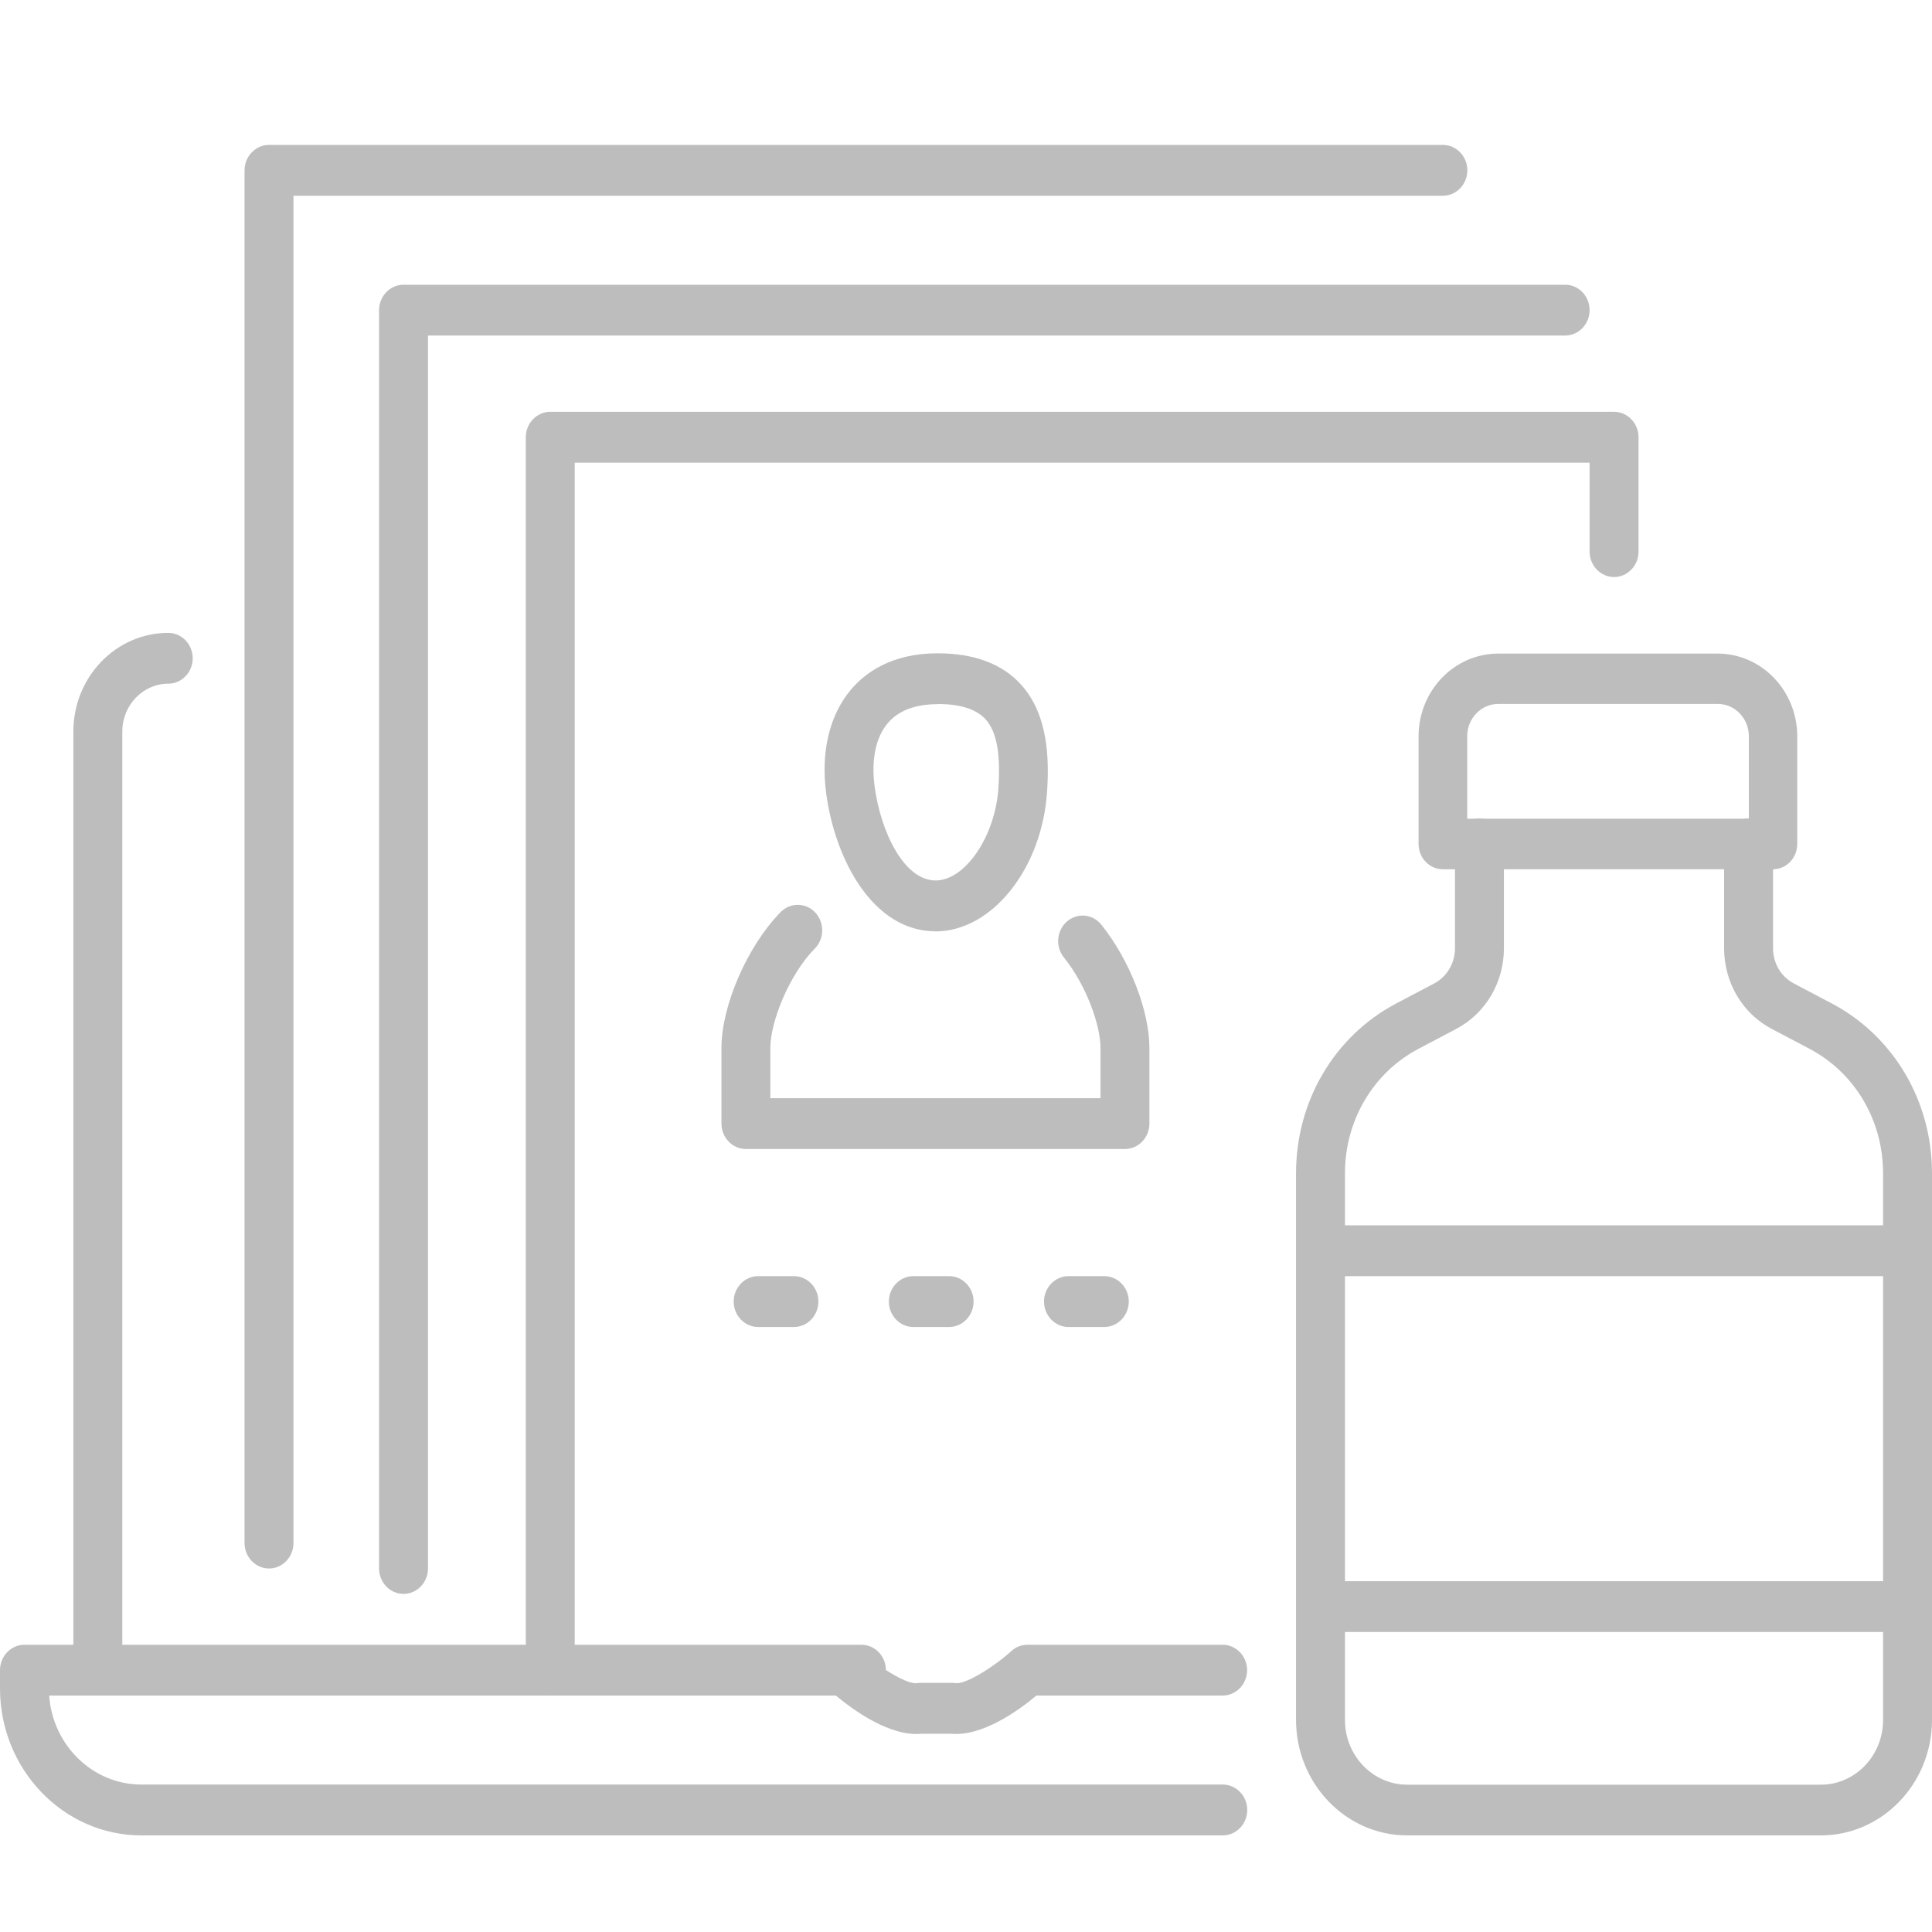
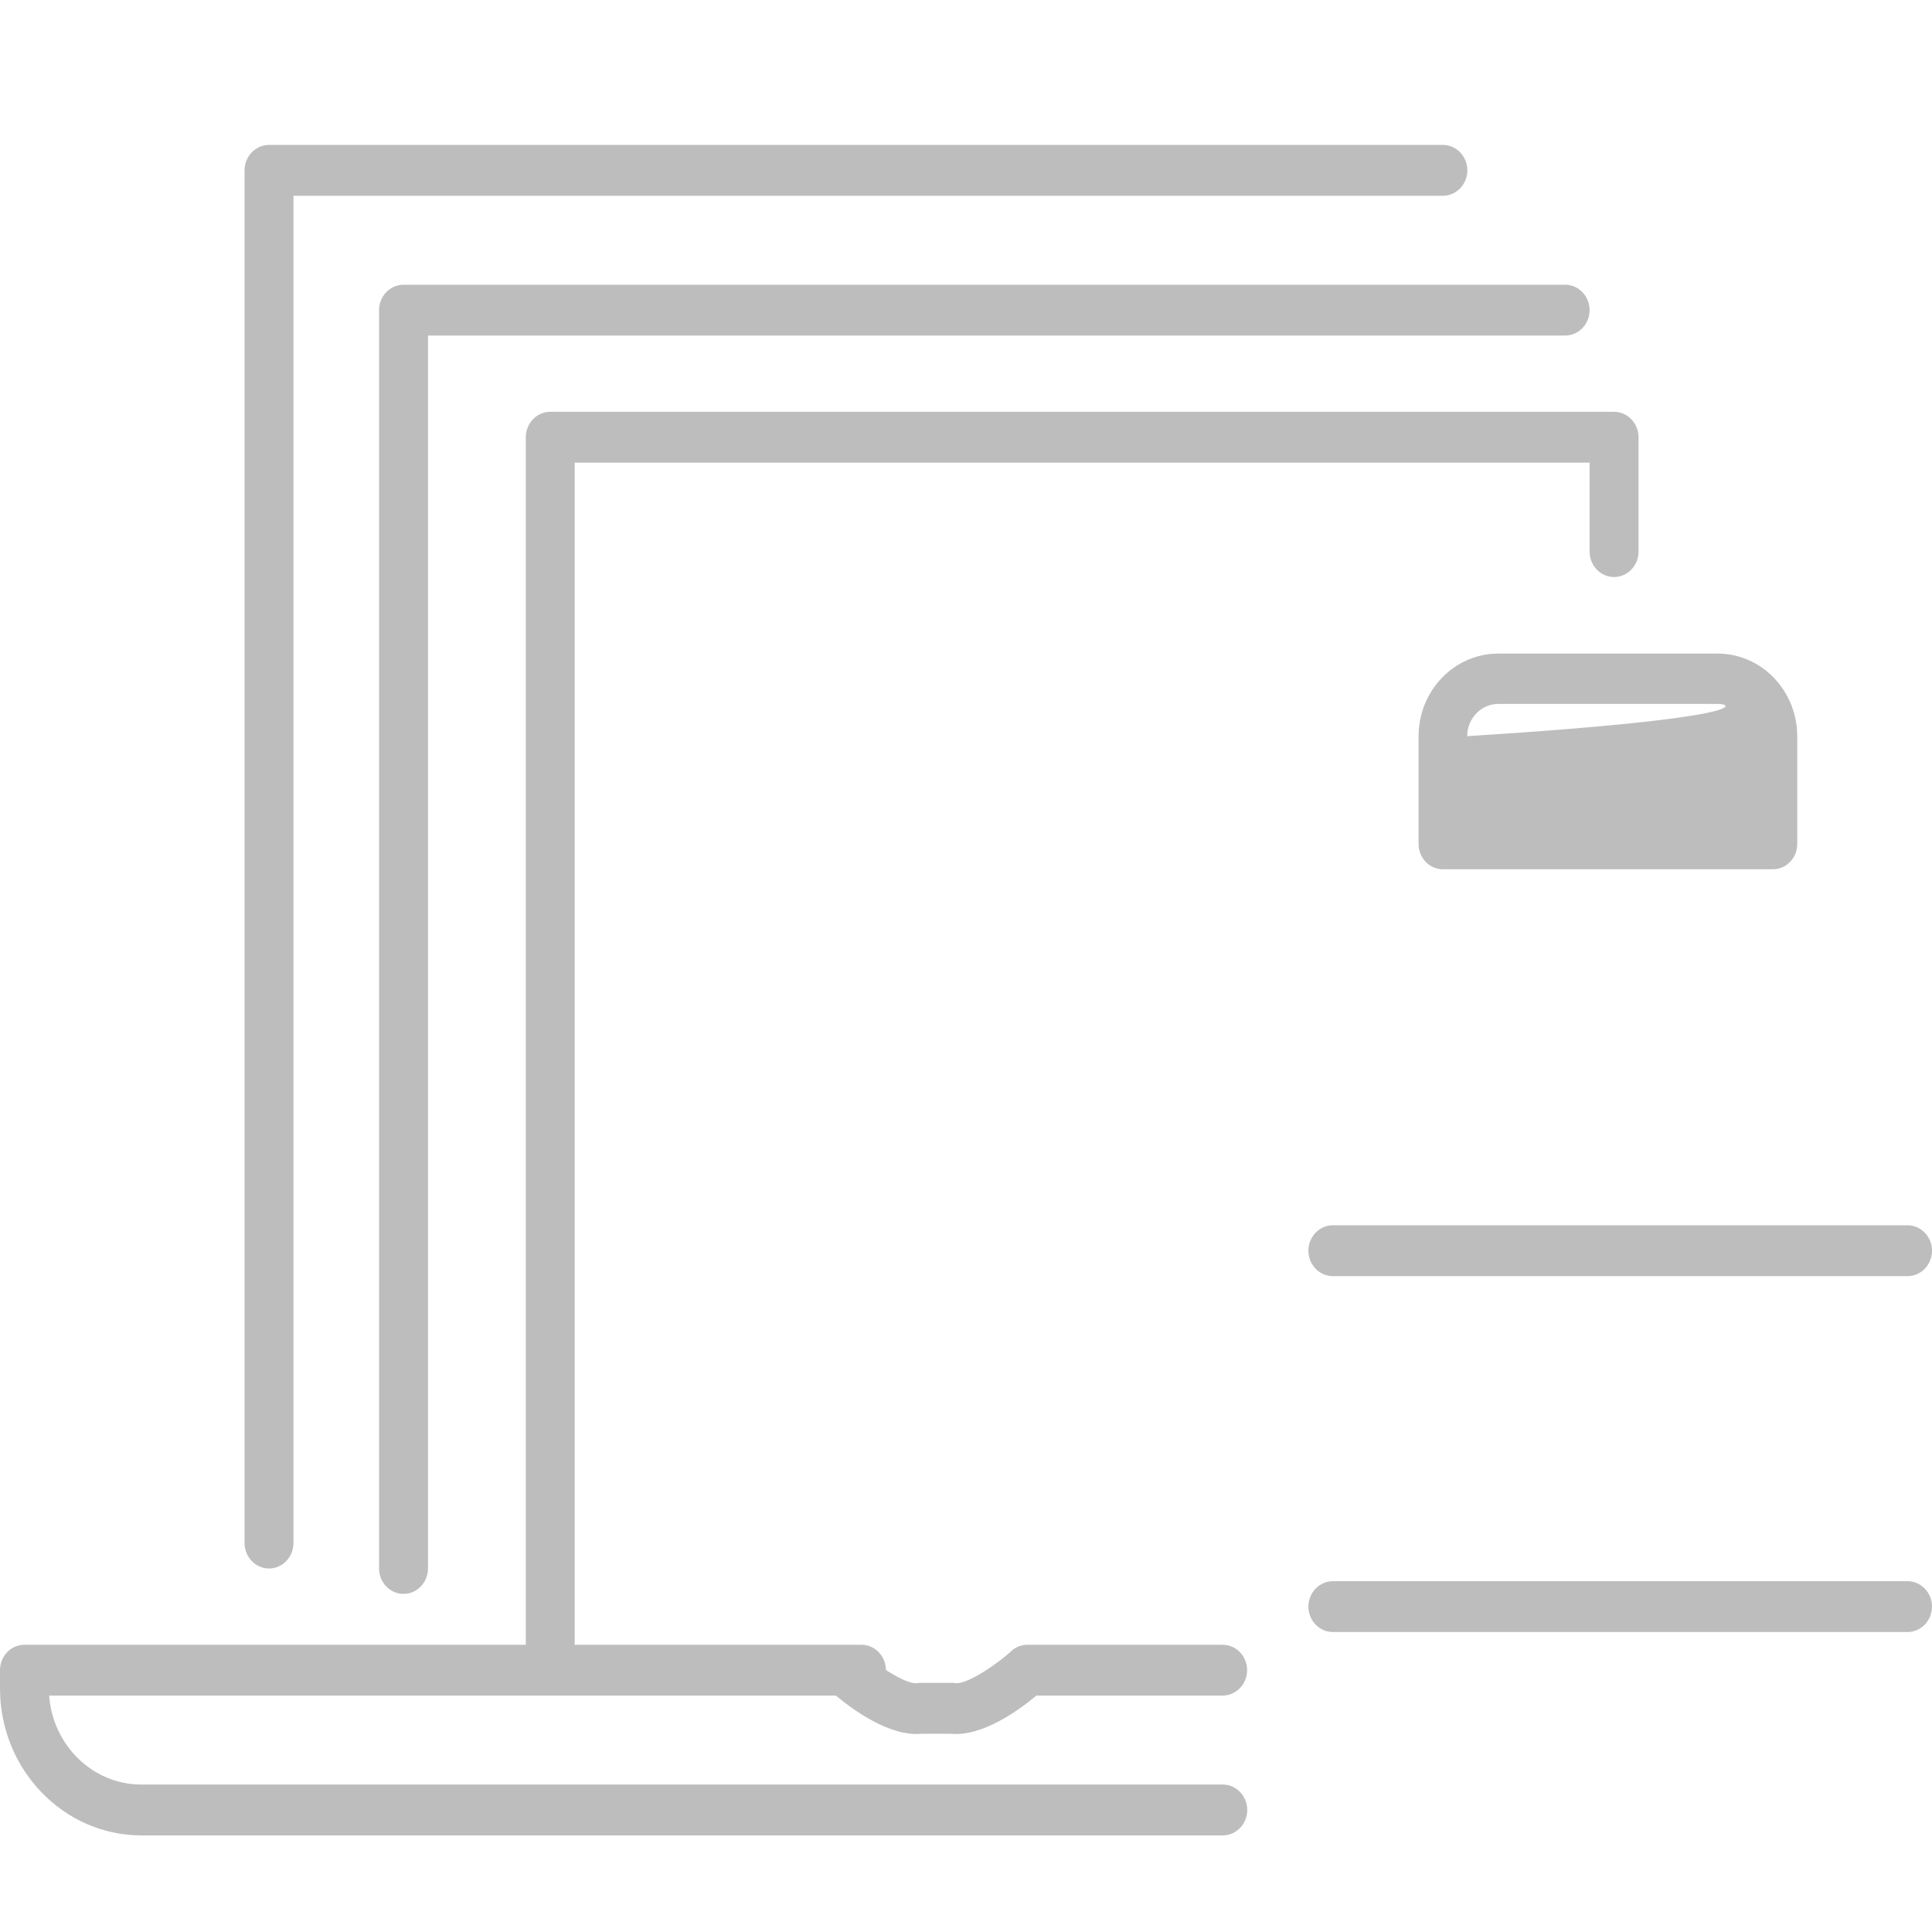
<svg xmlns="http://www.w3.org/2000/svg" width="40" height="40" viewBox="0 0 40 40" fill="none">
-   <path d="M2.025 34.842C1.747 34.842 1.519 34.605 1.519 34.316V15.145C1.519 14.018 2.4 13.103 3.484 13.103C3.762 13.103 3.99 13.339 3.99 13.629C3.99 13.918 3.762 14.155 3.484 14.155C2.96 14.155 2.532 14.6 2.532 15.145V34.316C2.532 34.605 2.304 34.842 2.025 34.842Z" fill="#BDBDBD" />
  <path d="M25.316 38H2.927C1.314 38 0 36.634 0 34.958V34.579C0 34.289 0.228 34.053 0.506 34.053H17.835C18.114 34.053 18.339 34.287 18.342 34.576C18.615 34.753 18.866 34.866 18.982 34.847C19.005 34.845 19.03 34.842 19.053 34.842H19.714C19.737 34.842 19.762 34.842 19.785 34.847C19.995 34.876 20.575 34.513 20.942 34.181C21.033 34.097 21.152 34.053 21.273 34.053H25.314C25.592 34.053 25.82 34.289 25.82 34.579C25.82 34.868 25.592 35.105 25.314 35.105H21.458C21.089 35.413 20.332 35.961 19.683 35.895H19.081C18.433 35.961 17.676 35.413 17.306 35.105H1.018C1.091 36.134 1.919 36.947 2.927 36.947H25.316C25.595 36.947 25.823 37.184 25.823 37.474C25.823 37.763 25.595 38 25.316 38Z" fill="#BDBDBD" />
  <path d="M8.354 33C8.076 33 7.848 32.763 7.848 32.474V6.421C7.848 6.132 8.076 5.895 8.354 5.895H32.405C32.684 5.895 32.911 6.132 32.911 6.421C32.911 6.711 32.684 6.947 32.405 6.947H8.861V32.474C8.861 32.763 8.633 33 8.354 33Z" fill="#BDBDBD" />
  <path d="M5.57 32.474C5.291 32.474 5.063 32.237 5.063 31.947V3.526C5.063 3.237 5.291 3 5.57 3H29.873C30.152 3 30.38 3.237 30.38 3.526C30.38 3.816 30.152 4.053 29.873 4.053H6.076V31.947C6.076 32.237 5.848 32.474 5.57 32.474Z" fill="#BDBDBD" />
  <path d="M11.392 35.105C11.114 35.105 10.886 34.868 10.886 34.579V9.053C10.886 8.763 11.114 8.526 11.392 8.526H33.418C33.696 8.526 33.924 8.763 33.924 9.053V11.421C33.924 11.71 33.696 11.947 33.418 11.947C33.139 11.947 32.911 11.71 32.911 11.421V9.579H11.899V34.579C11.899 34.868 11.671 35.105 11.392 35.105Z" fill="#BDBDBD" />
-   <path d="M22.863 27.474H22.122C21.843 27.474 21.615 27.237 21.615 26.947C21.615 26.658 21.843 26.421 22.122 26.421H22.863C23.142 26.421 23.37 26.658 23.37 26.947C23.37 27.237 23.142 27.474 22.863 27.474ZM19.651 27.474H18.909C18.63 27.474 18.403 27.237 18.403 26.947C18.403 26.658 18.63 26.421 18.909 26.421H19.651C19.929 26.421 20.157 26.658 20.157 26.947C20.157 27.237 19.929 27.474 19.651 27.474ZM16.438 27.474H15.696C15.418 27.474 15.19 27.237 15.19 26.947C15.19 26.658 15.418 26.421 15.696 26.421H16.438C16.716 26.421 16.944 26.658 16.944 26.947C16.944 27.237 16.716 27.474 16.438 27.474Z" fill="#BDBDBD" />
-   <path d="M36.709 17.997H29.873C29.595 17.997 29.37 17.763 29.37 17.474V15.245C29.37 14.3 30.109 13.532 31.018 13.532H35.562C36.471 13.532 37.21 14.3 37.21 15.245V17.474C37.21 17.763 36.985 17.997 36.706 17.997H36.709ZM30.377 16.95H36.208V15.242C36.208 14.874 35.919 14.574 35.565 14.574H31.02C30.666 14.574 30.377 14.874 30.377 15.242V16.95Z" fill="#BDBDBD" />
-   <path d="M37.699 38H29.134C27.866 38 26.833 36.926 26.833 35.608V24.29C26.833 22.8 27.625 21.455 28.901 20.779L29.694 20.361C29.959 20.221 30.124 19.939 30.124 19.632V17.474C30.124 17.184 30.352 16.947 30.63 16.947C30.909 16.947 31.137 17.184 31.137 17.474V19.632C31.137 20.34 30.759 20.979 30.154 21.3L29.362 21.718C28.428 22.213 27.846 23.2 27.846 24.292V35.611C27.846 36.347 28.423 36.95 29.134 36.95H37.699C38.408 36.95 38.987 36.35 38.987 35.611V24.292C38.987 23.2 38.408 22.216 37.471 21.718L36.678 21.3C36.071 20.979 35.696 20.34 35.696 19.632V17.474C35.696 17.184 35.924 16.947 36.203 16.947C36.481 16.947 36.709 17.184 36.709 17.474V19.632C36.709 19.942 36.873 20.221 37.139 20.361L37.932 20.779C39.208 21.455 40 22.8 40 24.29V35.608C40 36.926 38.967 38 37.699 38Z" fill="#BDBDBD" />
-   <path d="M23.291 23.789H15.443C15.165 23.789 14.937 23.553 14.937 23.263V21.697C14.937 20.818 15.476 19.584 16.162 18.884C16.362 18.681 16.684 18.684 16.878 18.892C17.073 19.1 17.071 19.434 16.871 19.637C16.329 20.189 15.949 21.166 15.949 21.697V22.737H22.785V21.697C22.785 21.239 22.501 20.41 22.025 19.821C21.846 19.597 21.876 19.266 22.089 19.079C22.304 18.892 22.623 18.921 22.802 19.145C23.387 19.874 23.797 20.924 23.797 21.697V23.263C23.797 23.553 23.57 23.789 23.291 23.789Z" fill="#BDBDBD" />
-   <path d="M19.37 19.282C18.078 19.282 17.291 17.805 17.106 16.431C16.99 15.574 17.172 14.81 17.613 14.284C17.901 13.939 18.448 13.526 19.41 13.526C20.172 13.526 20.754 13.745 21.144 14.179C21.714 14.813 21.721 15.747 21.678 16.397C21.572 17.989 20.534 19.284 19.367 19.284L19.37 19.282ZM19.413 14.579C18.947 14.579 18.598 14.713 18.377 14.976C18.129 15.271 18.035 15.737 18.109 16.287C18.235 17.229 18.719 18.229 19.37 18.229C19.982 18.229 20.602 17.321 20.671 16.321C20.719 15.603 20.635 15.15 20.408 14.895C20.218 14.684 19.884 14.576 19.415 14.576L19.413 14.579Z" fill="#BDBDBD" />
+   <path d="M36.709 17.997H29.873C29.595 17.997 29.37 17.763 29.37 17.474V15.245C29.37 14.3 30.109 13.532 31.018 13.532H35.562C36.471 13.532 37.21 14.3 37.21 15.245V17.474C37.21 17.763 36.985 17.997 36.706 17.997H36.709ZM30.377 16.95V15.242C36.208 14.874 35.919 14.574 35.565 14.574H31.02C30.666 14.574 30.377 14.874 30.377 15.242V16.95Z" fill="#BDBDBD" />
  <path d="M39.494 26.421H27.595C27.316 26.421 27.089 26.184 27.089 25.895C27.089 25.605 27.316 25.368 27.595 25.368H39.494C39.772 25.368 40 25.605 40 25.895C40 26.184 39.772 26.421 39.494 26.421Z" fill="#BDBDBD" />
  <path d="M39.494 33.789H27.595C27.316 33.789 27.089 33.553 27.089 33.263C27.089 32.974 27.316 32.737 27.595 32.737H39.494C39.772 32.737 40 32.974 40 33.263C40 33.553 39.772 33.789 39.494 33.789Z" fill="#BDBDBD" />
</svg>